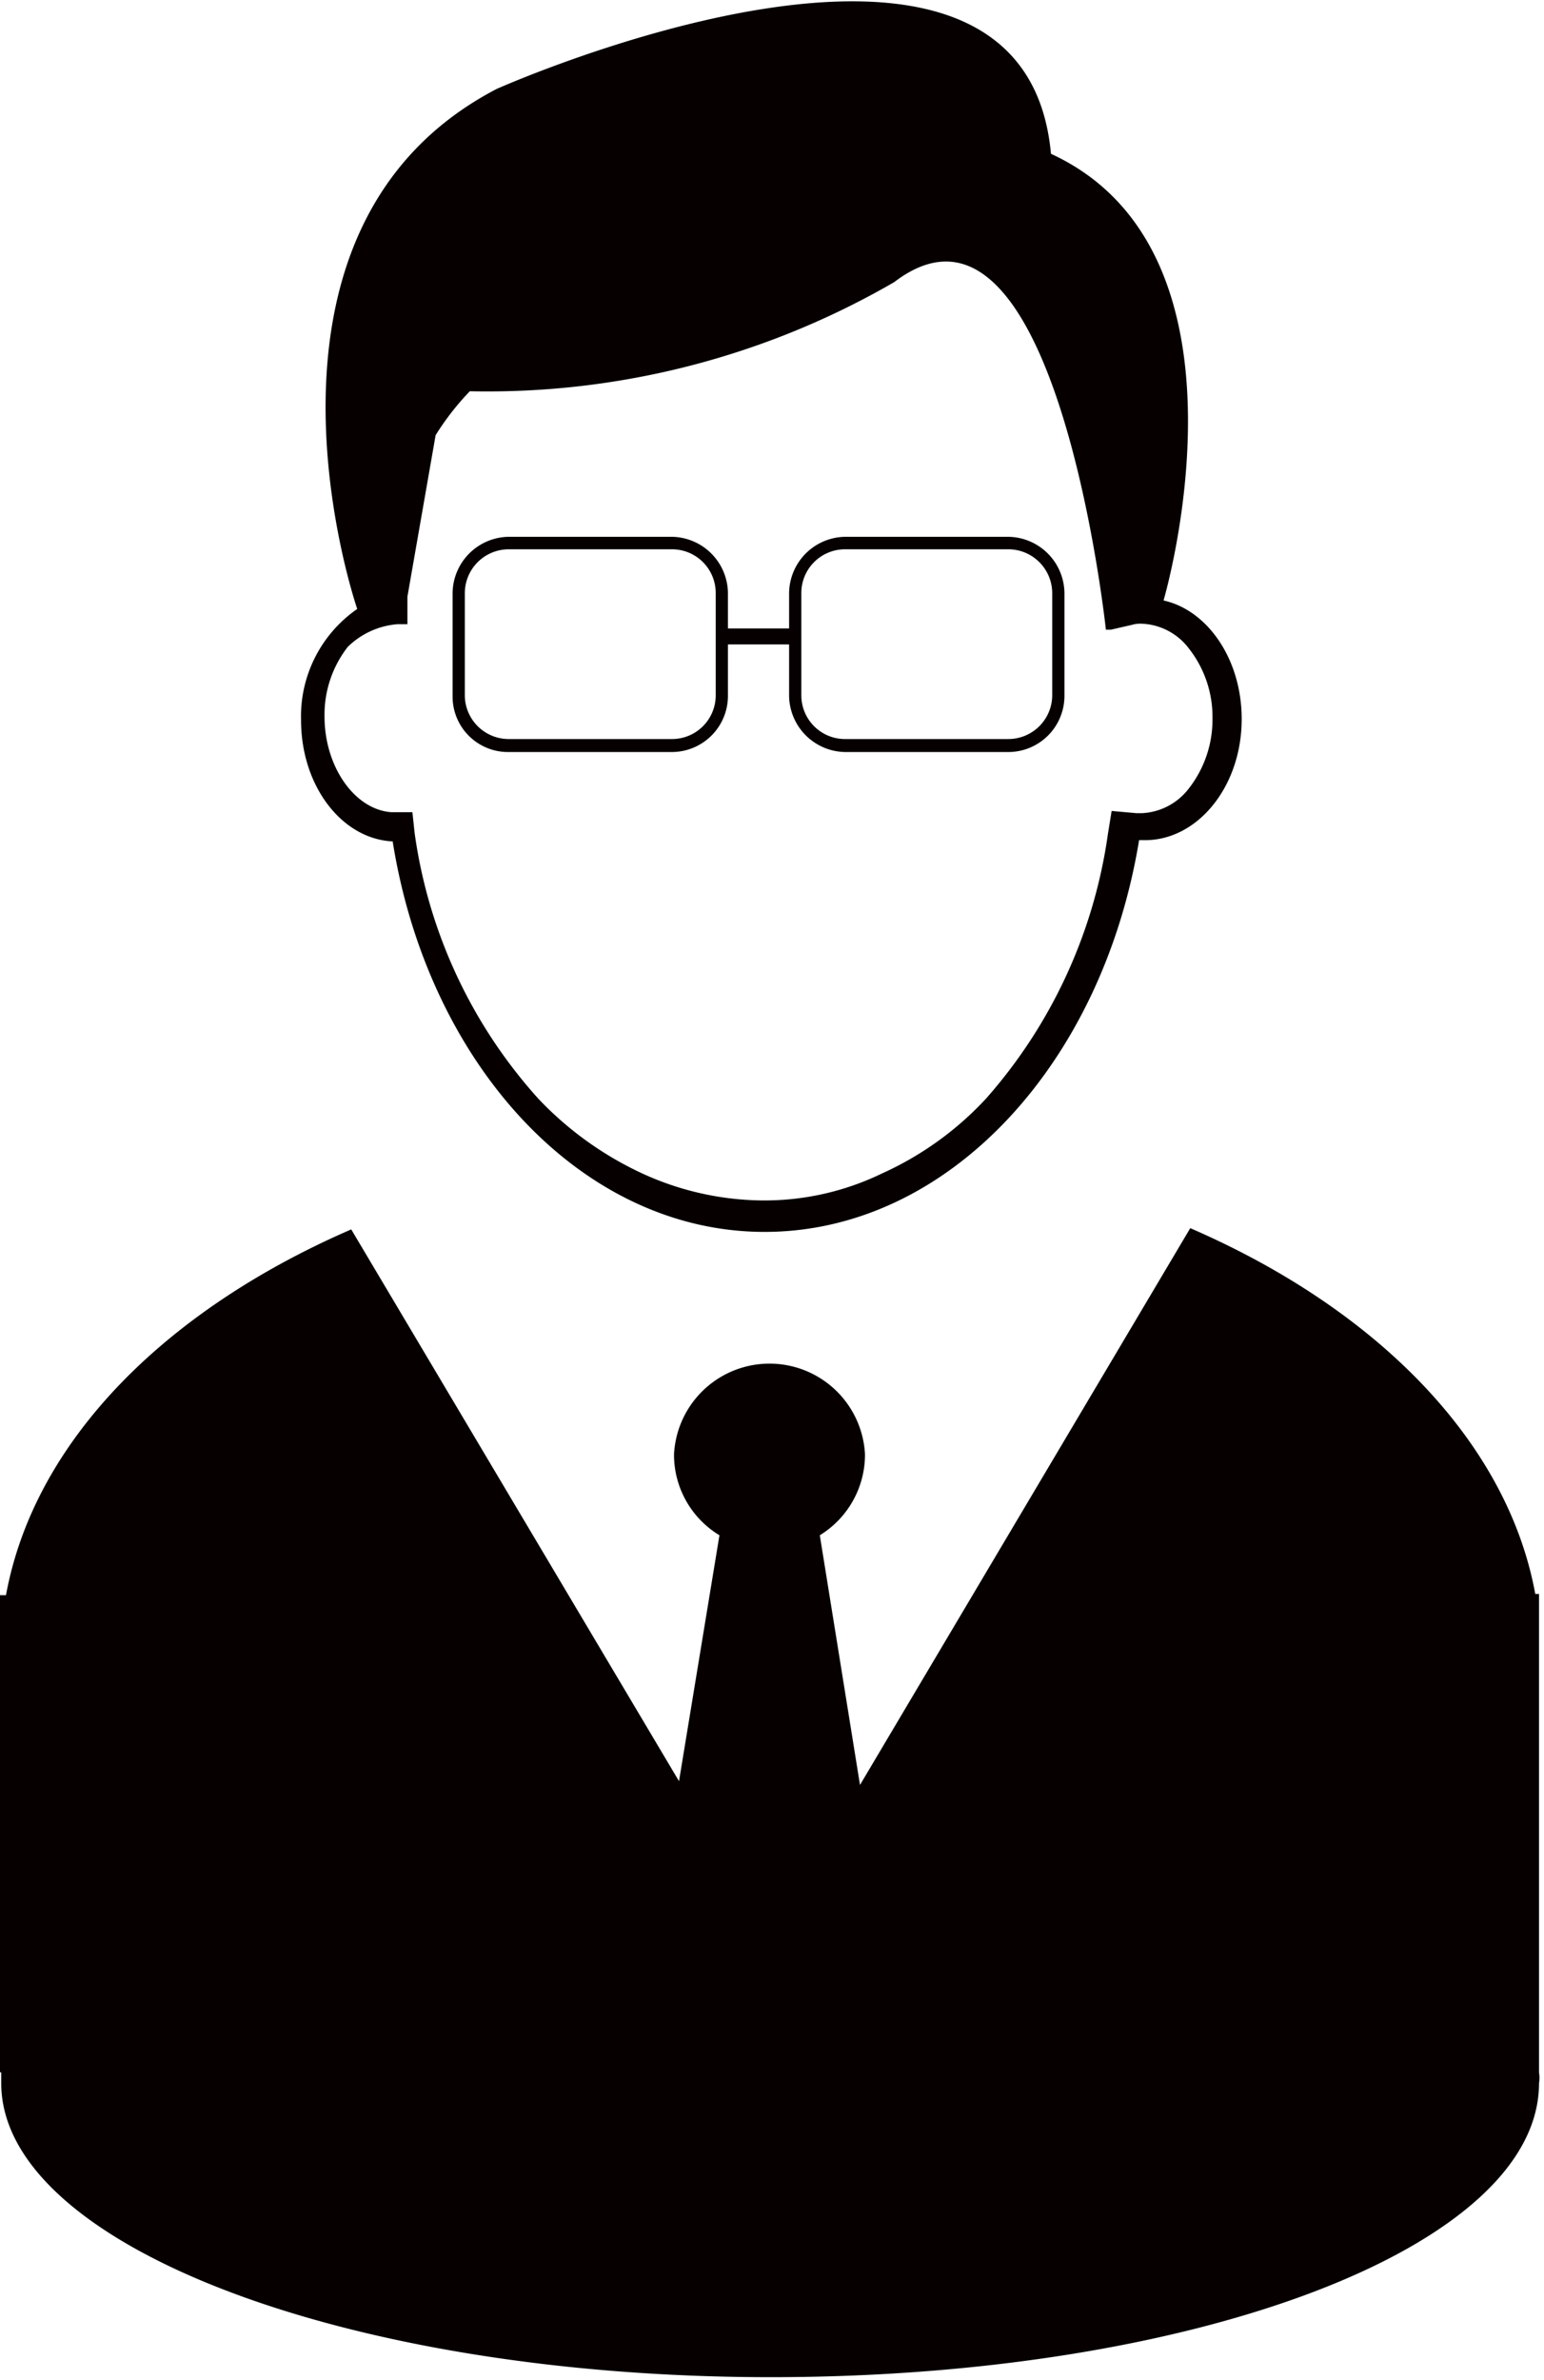
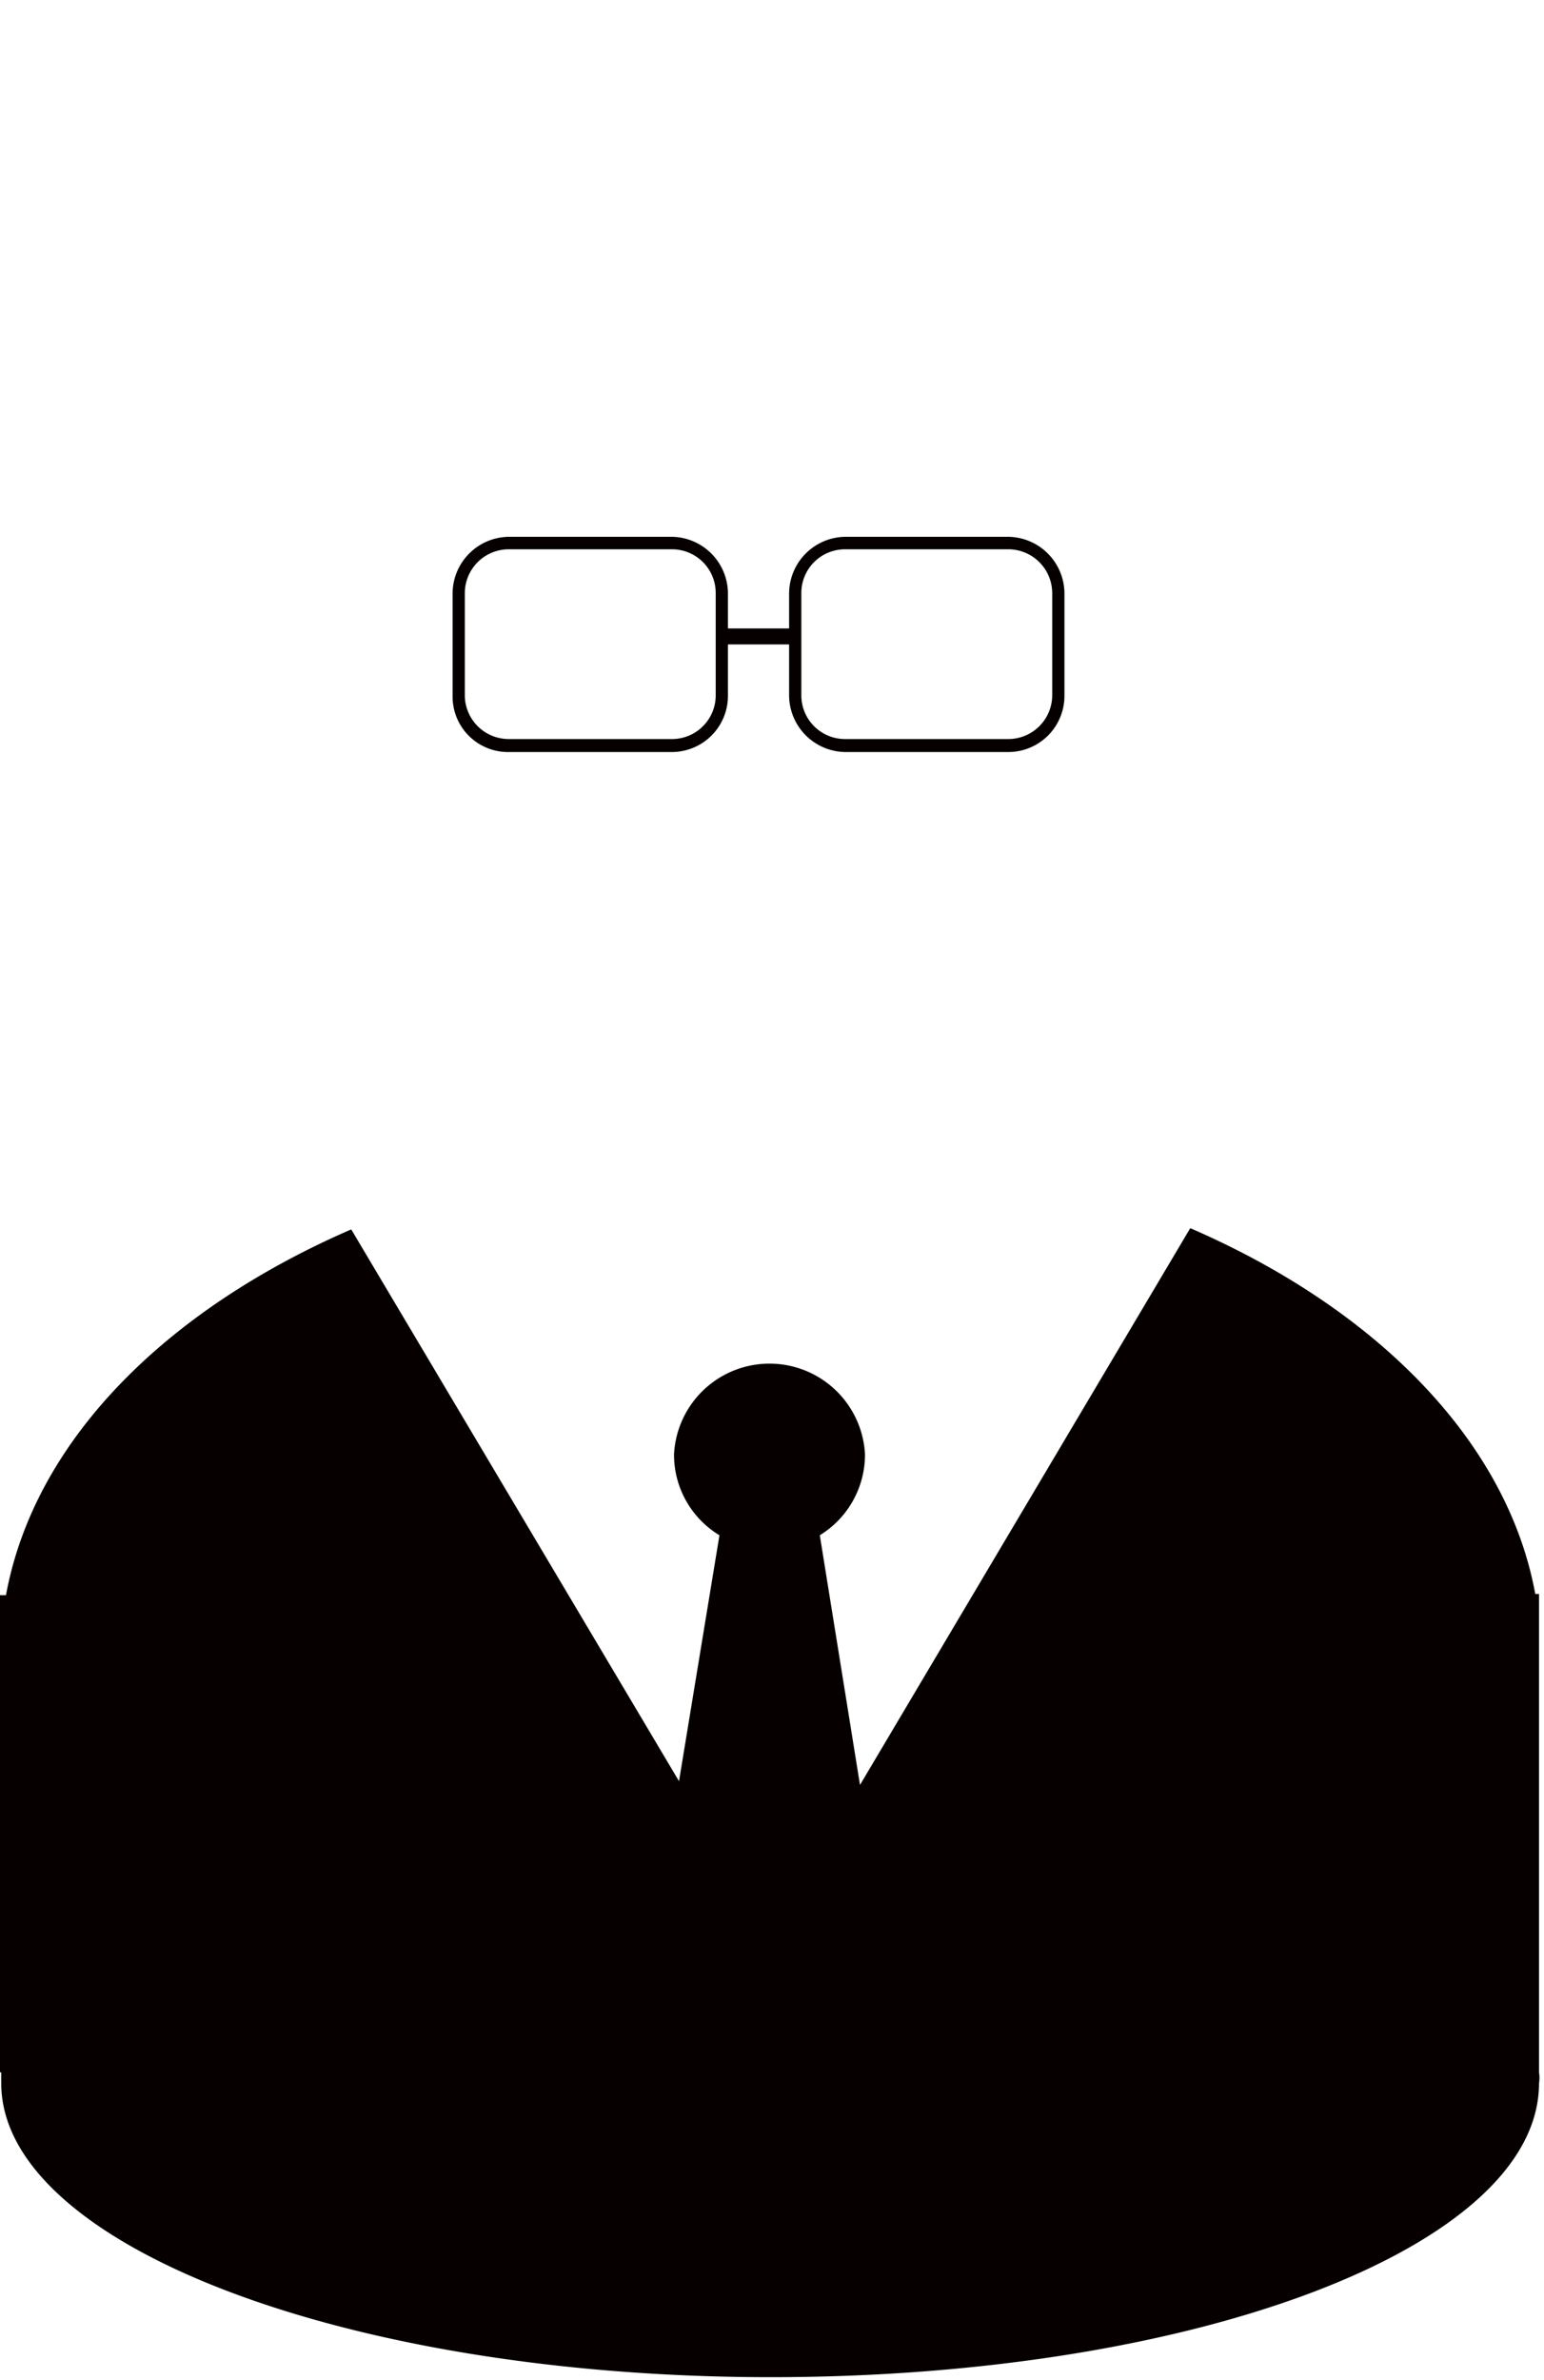
<svg xmlns="http://www.w3.org/2000/svg" viewBox="0 0 61.85 95.33">
  <defs>
    <style>.cls-2{fill:#060001}</style>
  </defs>
  <g id="图层_2" data-name="图层 2">
    <g id="图层_1-2" data-name="图层 1">
      <path fill="none" d="M0 0h61.85v95.33H0z" />
-       <path class="cls-2" d="M12.06 28.85c0 2.6 1.61 4.75 3.67 4.85 1.42 8.92 7.55 15.64 14.9 15.64s13.53-6.72 15-15.69h.24c2.11 0 3.87-2.15 3.87-4.85 0-2.4-1.37-4.36-3.13-4.75 0 0 4.11-13.92-4.51-17.89-1.1-12.01-22.2-2.6-22.2-2.6-10.83 5.64-5.59 20.83-5.59 20.83a5.23 5.23 0 00-2.25 4.46zM15.93 25h.39v-1.1l1.13-6.47a10.73 10.73 0 011.37-1.76 32.51 32.51 0 0017-4.37c6.47-4.94 8.48 13.92 8.48 13.92h.2l.83-.19a1.22 1.22 0 01.39-.05 2.49 2.49 0 011.91 1 4.43 4.43 0 01.94 2.79 4.48 4.48 0 01-.94 2.8 2.51 2.51 0 01-1.91 1h-.19l-1-.09-.15.93A20.28 20.28 0 0139.5 44a12.92 12.92 0 01-4.17 3 10.8 10.8 0 01-4.8 1.08 11.74 11.74 0 01-4.8-1.08 13.59 13.59 0 01-4.17-3 20 20 0 01-4.95-10.63l-.09-.84h-.84c-1.47-.1-2.68-1.82-2.68-3.83a4.42 4.42 0 01.93-2.79 3.2 3.2 0 012-.91z" />
      <path class="cls-2" d="M47.68 49.19l-13.23 22.3-1.61-10a3.79 3.79 0 001.81-3.24 3.83 3.83 0 00-7.65 0 3.77 3.77 0 001.82 3.24l-1.62 9.85-13.13-22.1C6.62 52.47 1.37 57.72.24 63.89H0V83h.05v.44c0 6.47 13.82 11.77 30.83 11.77S61.65 90 61.65 83.44a1.35 1.35 0 000-.44V63.84h-.15c-1.12-6.12-6.37-11.42-13.82-14.65zM20.39 30.12h6.52a2.25 2.25 0 002.25-2.25v-2.06h2.45v2.06a2.28 2.28 0 002.25 2.25h6.52a2.25 2.25 0 002.26-2.25v-4.12a2.28 2.28 0 00-2.26-2.25h-6.52a2.28 2.28 0 00-2.25 2.25v1.42h-2.45v-1.42a2.28 2.28 0 00-2.25-2.25h-6.52a2.28 2.28 0 00-2.26 2.25v4.12a2.22 2.22 0 002.26 2.25zm11.71-6.37A1.75 1.75 0 0133.86 22h6.52a1.76 1.76 0 011.77 1.76v4.12a1.76 1.76 0 01-1.77 1.72h-6.52a1.75 1.75 0 01-1.76-1.72zm-13.48 0A1.76 1.76 0 0120.39 22h6.52a1.75 1.75 0 011.76 1.76v4.12a1.75 1.75 0 01-1.76 1.72h-6.52a1.76 1.76 0 01-1.77-1.72z" />
    </g>
  </g>
</svg>